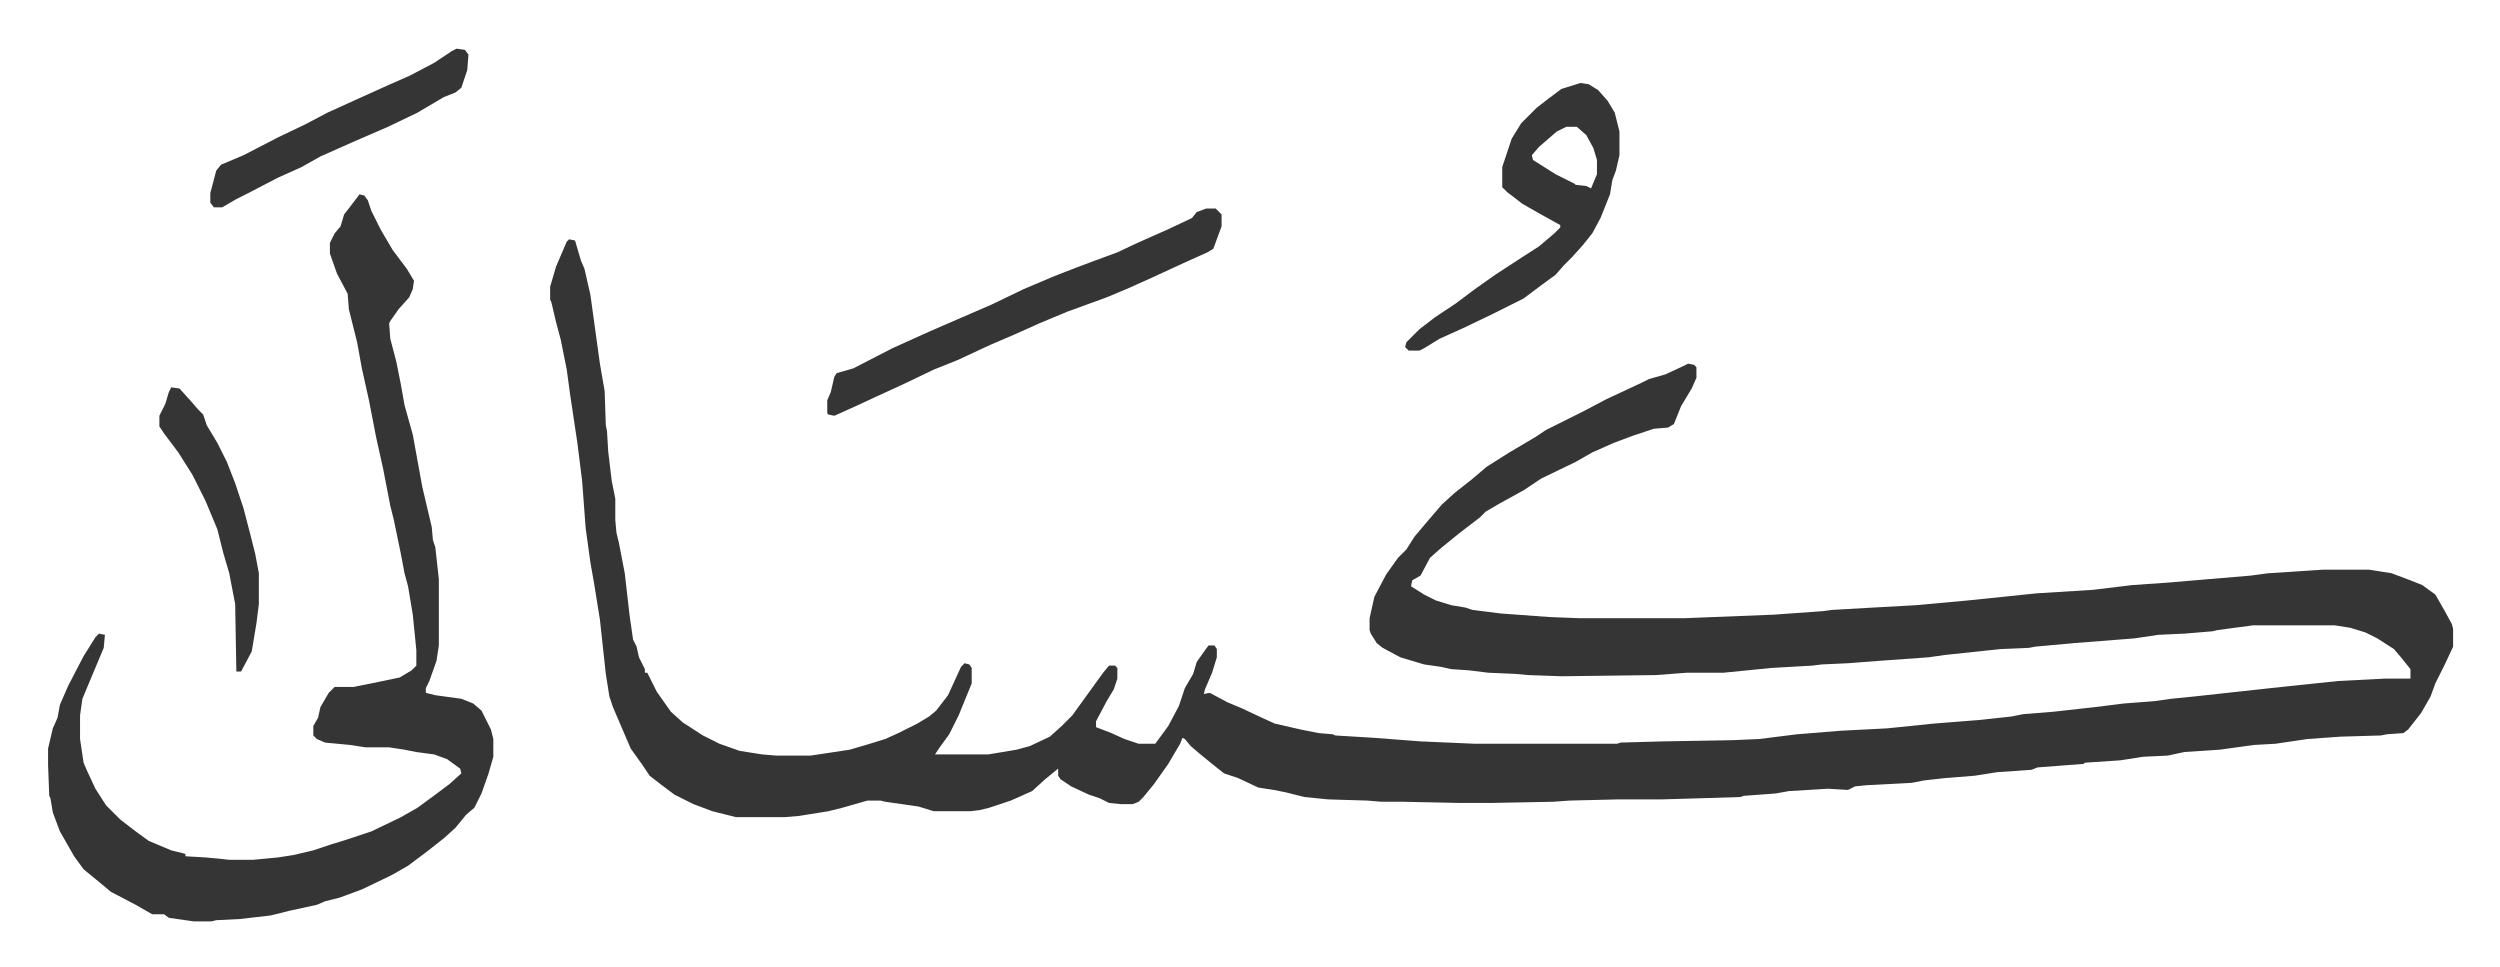
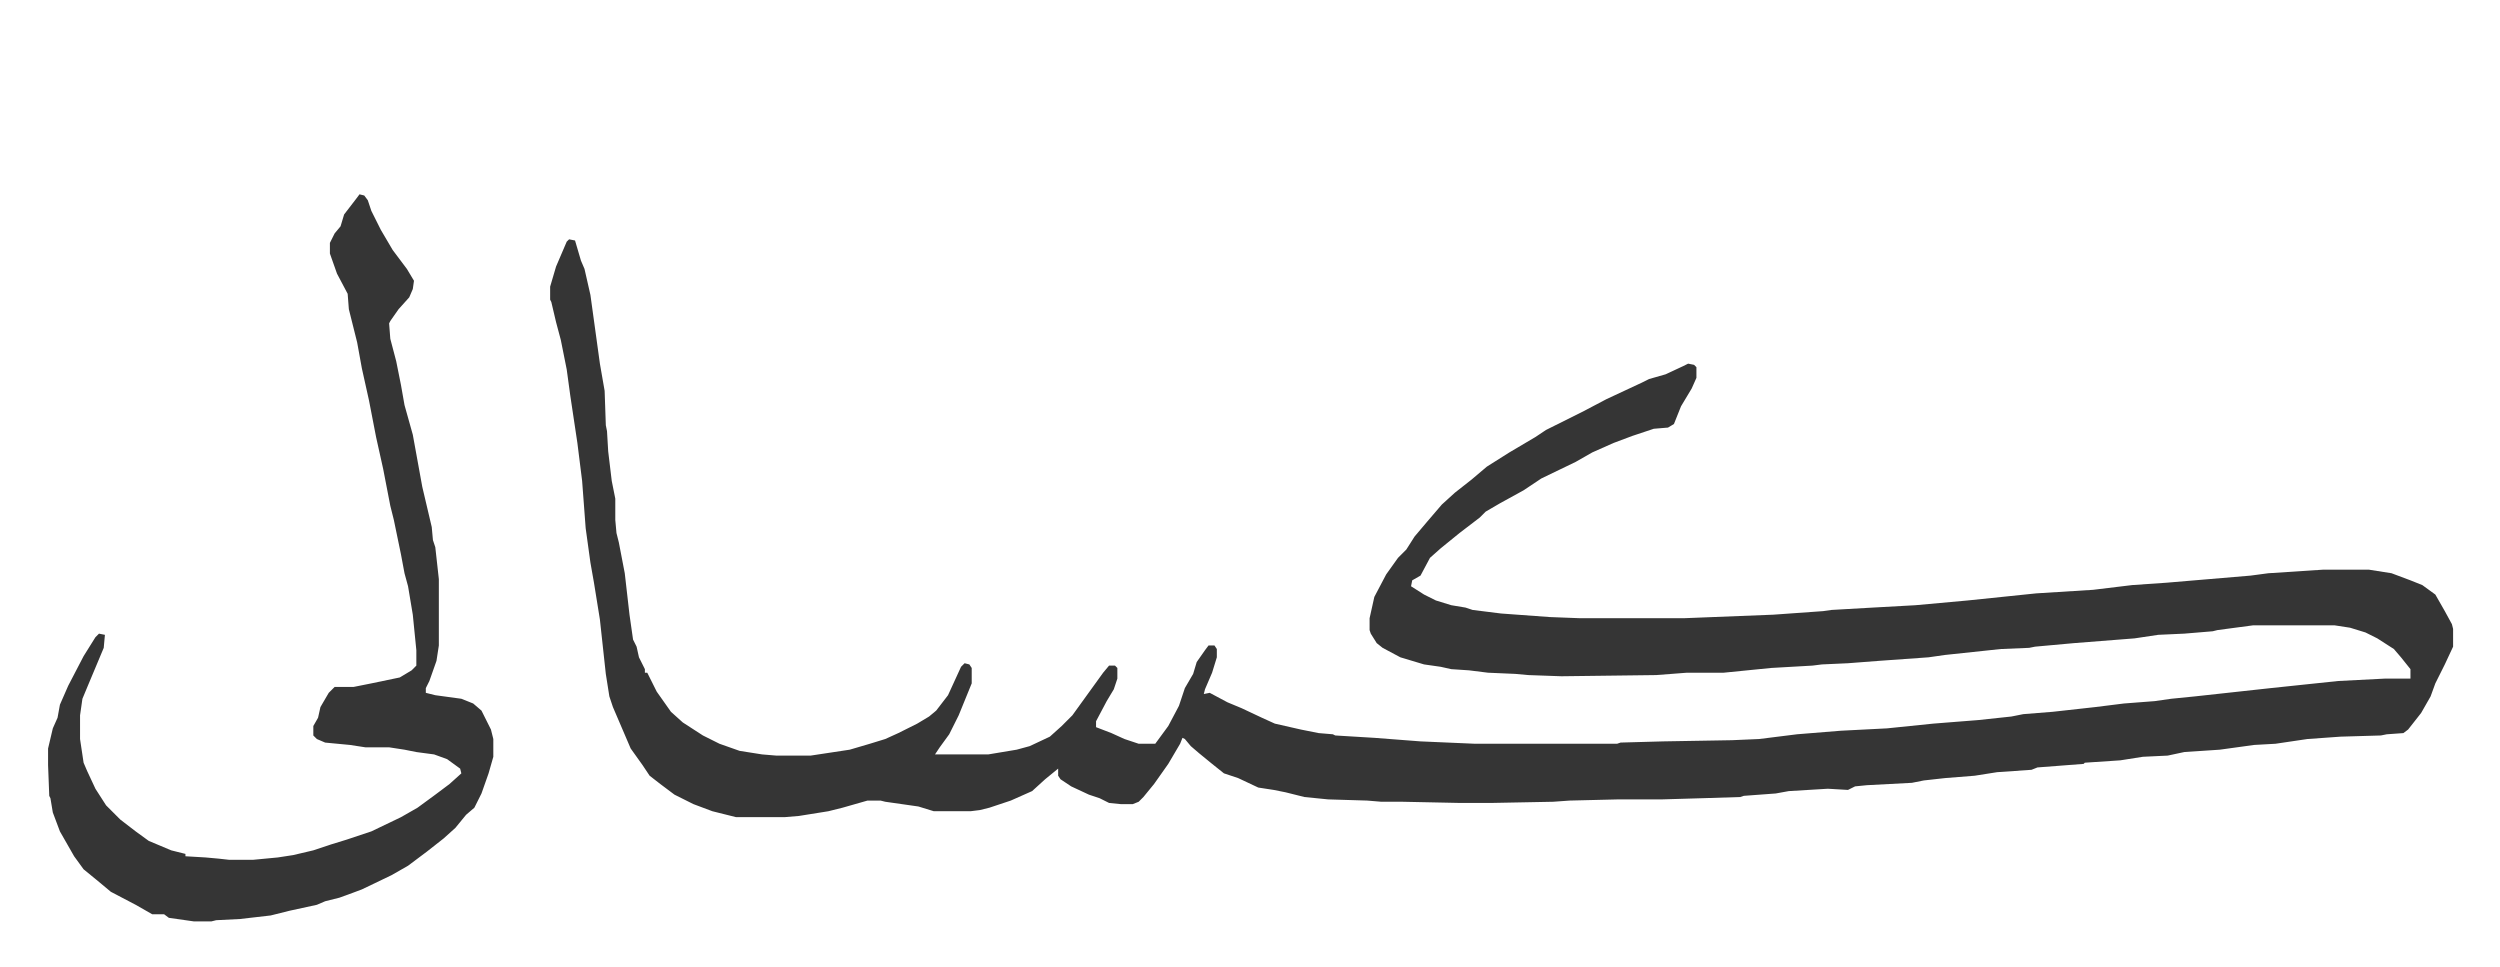
<svg xmlns="http://www.w3.org/2000/svg" viewBox="-40.6 301.9 2111.2 816.2">
  <path fill="#353535" id="rule_normal" d="m440 504 5 1 5 17 3 7 5 22 8 58 4 23 1 29 1 5 1 17 3 25 3 15v18l1 11 2 8 5 26 4 35 3 21 3 6 2 9 5 10v3h2l8 16 12 17 10 9 17 11 14 7 17 6 19 3 12 1h29l33-5 17-5 13-4 11-5 16-8 10-6 6-5 10-13 11-24 3-3 4 1 2 3v13l-11 27-8 16-8 11-4 6h45l24-4 11-3 17-8 10-9 9-9 13-18 13-18 5-6h5l2 2v9l-3 9-6 10-9 17v5l13 5 11 5 12 4h14l11-15 9-17 5-15 7-12 3-10 7-10 3-4h5l2 3v7l-4 13-6 14-1 4 5-1 15 8 12 5 17 8 11 5 22 5 15 3 12 1 2 1 33 2 39 3 46 2h120l3-1 36-1 58-1 23-1 32-4 37-3 39-2 39-4 38-3 28-3 10-2 25-2 36-4 24-3 26-2 14-2 20-2 64-7 57-6 39-2h22v-8l-8-10-6-7-14-9-10-5-13-4-13-2h-69l-30 4-4 1-24 2-22 1-20 3-51 4-33 3-5 1-24 1-47 5-14 2-42 3-26 2-22 1-8 1-35 2-40 4h-31l-26 2-80 1-28-1-11-1-23-1-16-2-15-1-9-2-14-2-20-6-15-8-5-4-5-8-1-3v-10l4-18 10-19 10-14 7-7 7-11 11-13 12-14 11-10 14-11 13-11 19-12 22-13 9-6 32-16 19-10 30-14 6-3 14-4 15-7 4-2 5 1 2 2v9l-4 9-9 15-6 15-5 3-12 1-18 6-16 6-18 8-14 8-29 14-15 10-20 11-12 7-5 5-17 13-16 13-9 8-8 15-7 4-1 5 11 7 10 5 13 4 12 2 6 2 24 3 41 3 26 1h87l76-3 42-3 7-1 35-2 36-2 44-4 58-6 48-3 33-4 29-2 71-6 15-2 46-3h39l19 3 16 6 10 4 11 8 8 14 6 11 1 4v15l-7 15-8 16-4 11-8 14-11 14-4 3-14 1-5 1-34 1-28 2-27 4-18 1-29 4-30 2-14 3-21 1-19 3-30 2-1 1-39 3-5 2-29 2-19 3-25 2-18 2-10 2-38 2-10 1-6 3-17-1-33 2-11 2-27 2-3 1-32 1-34 1h-37l-41 1-14 1-52 1h-27l-48-1h-18l-12-1-33-1-20-2-16-4-10-2-13-2-17-8-12-4-10-8-11-9-7-6-5-6-2-1-2 5-10 17-12 17-9 11-4 4-5 2h-10l-10-1-8-4-9-3-15-7-9-6-2-3v-6l-11 9-11 10-18 8-18 6-8 2-8 1h-31l-13-4-28-4-4-1h-11l-21 6-12 3-25 4-12 1h-41l-20-5-16-6-16-8-12-9-9-7-6-9-10-14-15-35-3-9-3-19-5-46-5-31-3-17-4-29-3-40-4-32-6-40-3-22-5-25-4-15-4-17-1-2v-11l5-17 9-21zm-177-38 4 1 3 4 3 9 8 16 10 17 12 16 6 10-1 7-3 7-9 10-7 10-1 2 1 13 5 19 4 20 3 17 7 25 8 44 8 34 1 11 2 6 3 27v56l-2 13-6 17-3 6v4l8 2 22 3 10 4 7 6 8 16 2 8v15l-4 14-6 17-6 12-7 6-9 11-10 9-14 11-16 12-14 8-25 12-8 3-11 4-12 3-7 3-23 5-16 4-26 3-20 1-4 1h-15l-21-3-4-3H88l-14-8-21-11-12-10-11-9-8-11-12-21-6-16-2-12-1-2-1-26v-14l4-17 4-9 2-11 7-16 13-25 10-16 3-3 5 1-1 11-13 31-5 12-2 14v20l3 20 3 7 7 15 9 14 12 12 13 10 11 8 19 8 12 3v2l17 1 11 1 9 1h20l21-2 13-2 17-4 15-5 13-4 21-7 25-12 14-8 15-11 12-9 10-9-1-4-11-8-11-4-15-2-10-2-13-2h-20l-13-2-21-2-7-3-3-3v-8l4-7 2-9 7-12 5-5h16l15-3 24-5 10-6 4-4v-13l-3-30-4-24-3-11-3-16-6-29-3-12-6-31-6-27-6-31-6-27-4-22-4-16-3-12-1-13-9-17-6-17v-9l4-8 5-6 3-10 10-13z" />
-   <path fill="#353535" id="rule_normal" d="m1294 372 7 1 8 5 8 9 6 10 4 16v20l-3 13-3 8-2 12-8 20-7 13-8 10-9 10-7 7-7 8-11 8-16 12-10 5-16 8-25 12-20 9-13 8-4 2h-9l-3-3 1-4 11-11 13-10 18-12 16-12 17-12 23-15 14-9 13-11 5-5v-2l-18-10-14-8-13-10-4-4v-17l8-24 8-13 13-13 9-7 12-9zm-12 37-8 4-15 13-6 7 1 4 19 12 16 8 1 1 9 1 4 2 5-12v-12l-3-10-6-11-8-7zm-304 69h8l5 5v10l-7 19-5 3-20 9-26 12-20 9-19 8-33 12-24 10-20 9-21 9-28 13-20 8-25 12-24 11-15 7-20 9-5-1-1-1v-11l3-7 3-13 2-3 14-4 33-17 31-14 23-10 30-13 27-13 26-11 18-7 16-6 19-7 17-8 27-12 19-9 4-5zM345 343l7 1 3 4-1 13-5 15-5 4-10 4-22 13-25 12-30 13-27 12-16 9-20 9-25 13-10 5-12 7h-7l-3-4v-8l5-19 4-5 19-8 29-15 23-11 19-10 22-10 31-14 16-7 21-11 15-10zM104 629l7 1 9 10 7 8 4 4 3 9 9 15 8 16 7 18 7 21 6 23 4 16 3 16v26l-2 16-4 24-9 17h-4l-1-57-5-26-5-17-5-20-10-24-11-22-12-19-12-16-4-6v-9l5-10 3-10z" />
</svg>